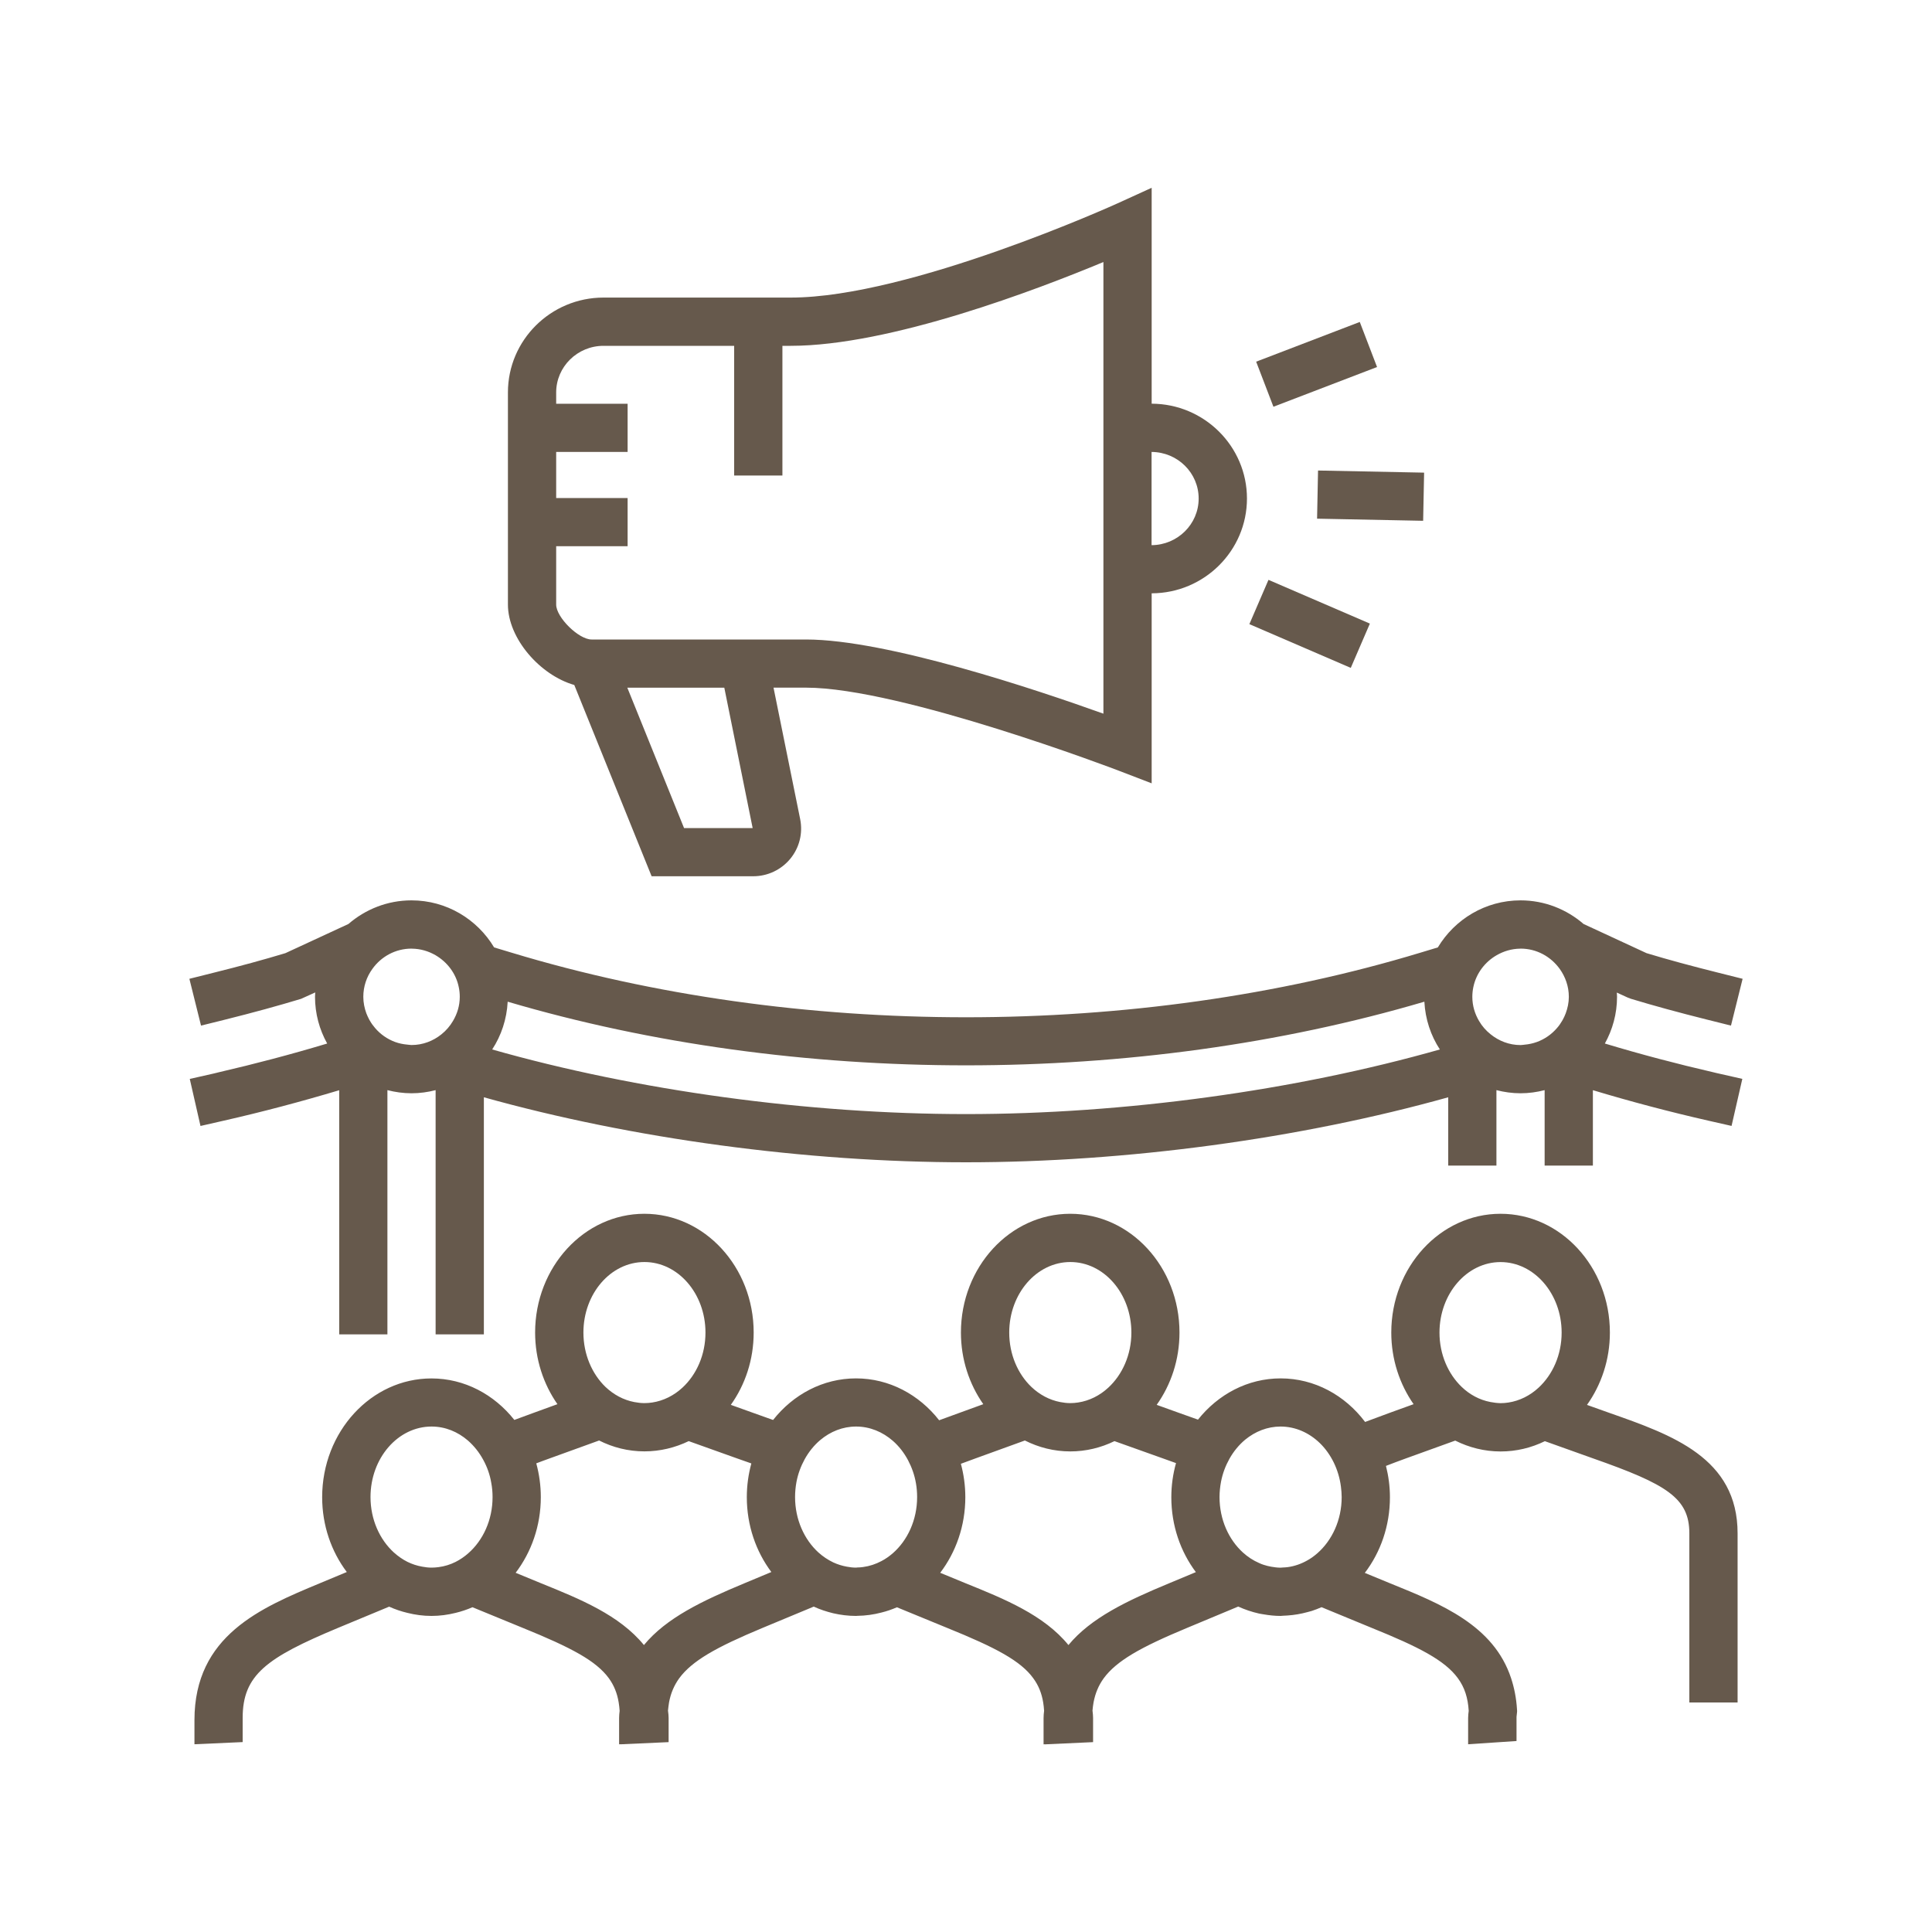
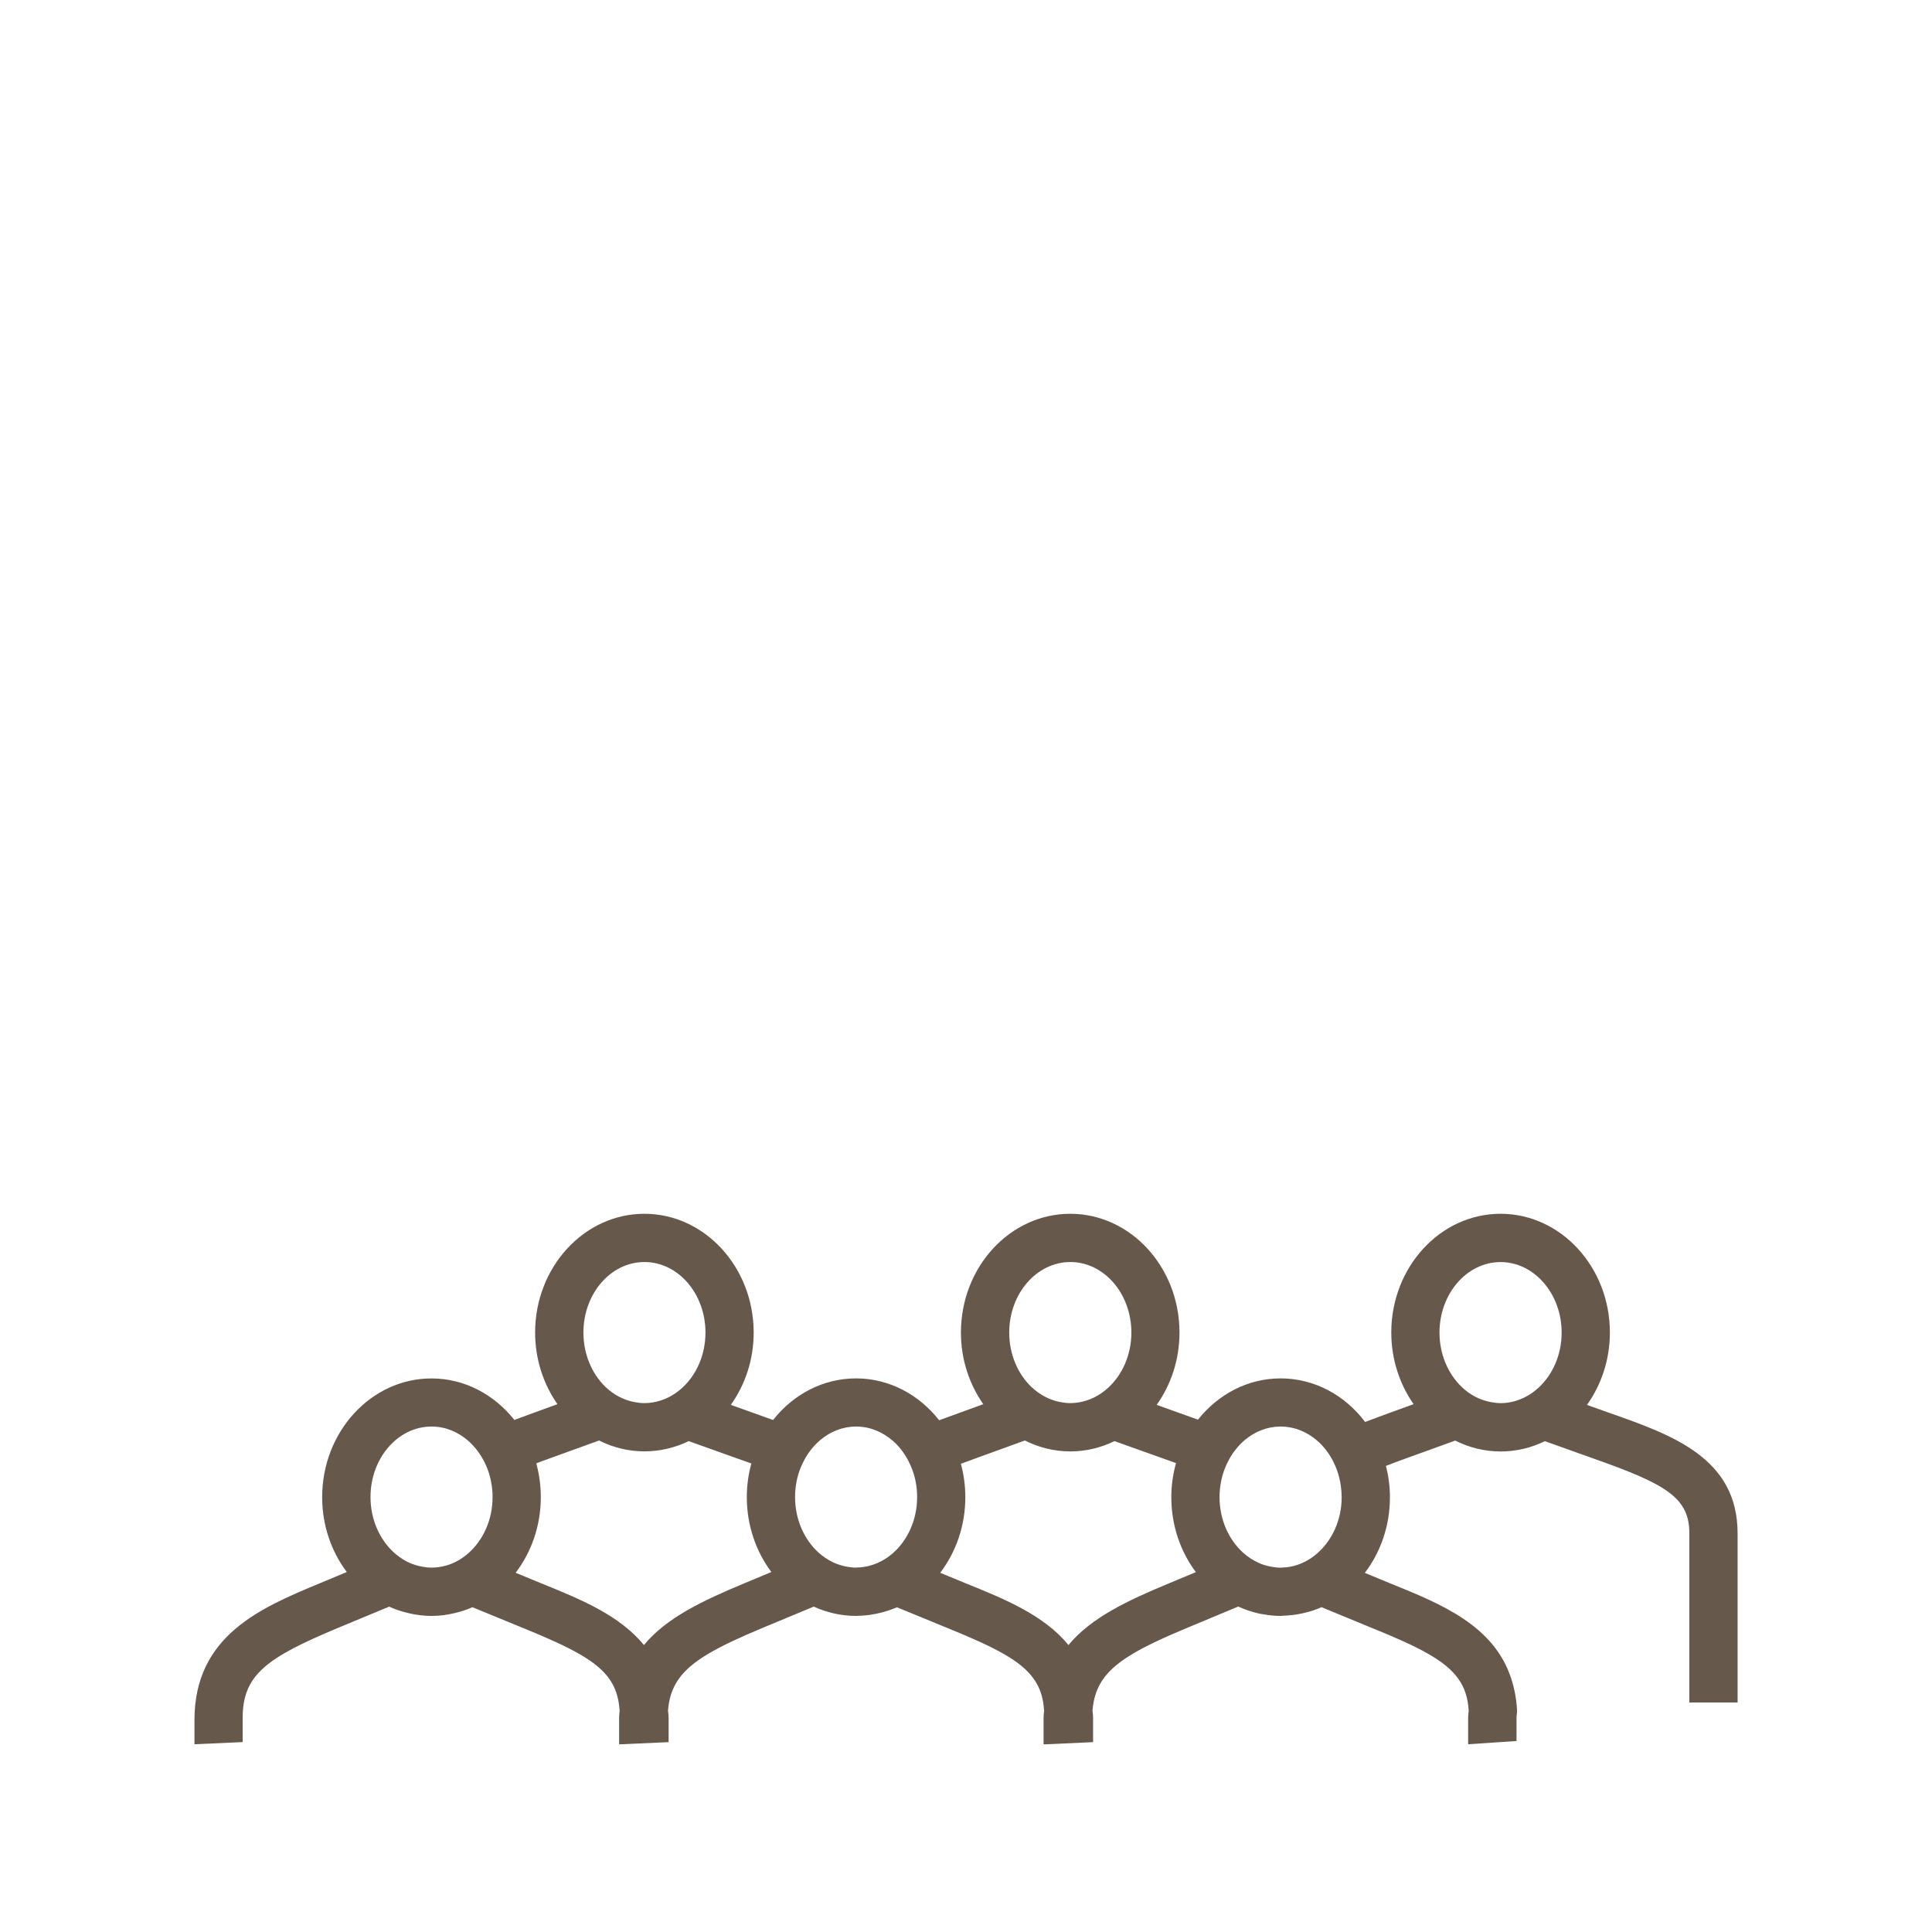
<svg xmlns="http://www.w3.org/2000/svg" version="1.1" x="0px" y="0px" width="40px" height="40px" viewBox="-3.921 -3.888 40 40" enable-background="new -3.921 -3.888 40 40" xml:space="preserve">
  <defs>
</defs>
  <path fill="#66594C" d="M29.396,25.363l-0.46-0.164c0.295-0.415,0.474-0.934,0.474-1.498c0-1.355-1.016-2.459-2.264-2.459  s-2.262,1.104-2.262,2.459c0,0.557,0.174,1.07,0.462,1.483l-0.495,0.179c-0.167,0.063-0.338,0.124-0.509,0.189  c-0.415-0.551-1.045-0.902-1.749-0.902c-0.684,0-1.295,0.332-1.711,0.854c-0.131-0.048-0.263-0.094-0.396-0.141l-0.459-0.165  c0.295-0.415,0.472-0.933,0.472-1.497c0-1.355-1.014-2.459-2.262-2.459s-2.263,1.104-2.263,2.459c0,0.557,0.174,1.07,0.463,1.483  l-0.495,0.18c-0.139,0.05-0.278,0.101-0.419,0.153c-0.414-0.529-1.032-0.867-1.721-0.867c-0.687,0-1.302,0.335-1.717,0.861  c-0.139-0.051-0.277-0.1-0.415-0.148l-0.46-0.165c0.296-0.415,0.473-0.933,0.473-1.497c0-1.355-1.016-2.459-2.263-2.459  s-2.262,1.104-2.262,2.459c0,0.557,0.174,1.07,0.462,1.483l-0.495,0.18c-0.132,0.048-0.265,0.097-0.397,0.146  c-0.416-0.525-1.029-0.859-1.716-0.859c-1.248,0-2.263,1.103-2.263,2.459c0,0.586,0.191,1.126,0.51,1.549l-0.564,0.235  c-1.215,0.506-2.59,1.079-2.59,2.832v0.499l0.998-0.045v-0.454V31.68c0-0.891,0.493-1.246,1.976-1.865l1.057-0.439  c0.121,0.055,0.248,0.098,0.378,0.129c0.16,0.04,0.326,0.063,0.499,0.063l0,0c0.172,0,0.338-0.023,0.499-0.063  c0.12-0.029,0.236-0.068,0.349-0.117l1.047,0.43c0.496,0.201,0.879,0.373,1.173,0.542c0.276,0.159,0.473,0.319,0.604,0.499  c0.107,0.148,0.172,0.311,0.203,0.499c0.009,0.057,0.016,0.114,0.02,0.175c-0.006,0.047-0.011,0.096-0.011,0.148v0.046v0.499  l0.026-0.002v0.002l0.999-0.045v-0.454V31.68c0-0.047-0.005-0.091-0.013-0.152c0.005-0.06,0.014-0.116,0.022-0.171  c0.035-0.188,0.104-0.351,0.211-0.499c0.133-0.181,0.325-0.34,0.591-0.5c0.287-0.172,0.659-0.344,1.136-0.543l1.058-0.44  c0.128,0.06,0.264,0.104,0.403,0.138c0.152,0.035,0.311,0.055,0.473,0.055c0.01,0,0.018-0.002,0.026-0.002  c0.171-0.002,0.339-0.026,0.499-0.068c0.11-0.027,0.217-0.064,0.321-0.109l1.047,0.43c0.496,0.201,0.879,0.372,1.173,0.541  c0.277,0.16,0.474,0.319,0.604,0.5c0.108,0.147,0.173,0.31,0.204,0.499c0.008,0.056,0.016,0.112,0.019,0.173  c-0.006,0.049-0.011,0.096-0.011,0.15v0.045v0.5l0.026-0.002v0.002l0.999-0.046v-0.454V31.68c0-0.048-0.005-0.092-0.012-0.152  c0.004-0.06,0.013-0.116,0.022-0.171c0.036-0.189,0.104-0.352,0.211-0.499c0.133-0.182,0.325-0.34,0.59-0.5  c0.287-0.172,0.659-0.344,1.137-0.543l1.057-0.441c0.138,0.063,0.281,0.111,0.431,0.145c0.03,0.007,0.062,0.01,0.093,0.016  c0.115,0.02,0.232,0.033,0.354,0.033c0.018,0,0.034-0.003,0.052-0.004c0.031-0.001,0.063-0.003,0.093-0.005  c0.14-0.01,0.275-0.033,0.406-0.069c0.031-0.008,0.063-0.016,0.093-0.025c0.07-0.023,0.137-0.049,0.203-0.078l1.047,0.432  c0.965,0.39,1.506,0.668,1.776,1.039c0.14,0.191,0.208,0.407,0.224,0.675c-0.006,0.048-0.012,0.095-0.012,0.147v0.045v0.5  l1.002-0.067v-0.499c0.004-0.031,0.007-0.062,0.01-0.094l0.002-0.028l-0.002-0.029c-0.014-0.24-0.058-0.454-0.122-0.649  c-0.36-1.096-1.444-1.537-2.5-1.964l-0.529-0.218c0.325-0.426,0.52-0.972,0.52-1.566c0-0.225-0.03-0.442-0.082-0.649  c0.13-0.051,0.269-0.103,0.418-0.157l1.016-0.367c0.286,0.143,0.604,0.225,0.939,0.225c0.327,0,0.636-0.076,0.917-0.213l0.999,0.357  c1.52,0.534,1.992,0.817,1.992,1.551v3.002v0.5h0.999v-3.502C32.054,26.297,30.701,25.821,29.396,25.363z M26.936,25.139  c-0.225-0.043-0.429-0.153-0.596-0.314c-0.279-0.268-0.458-0.672-0.458-1.123c0-0.805,0.567-1.46,1.264-1.46  c0.697,0,1.265,0.655,1.265,1.46c0,0.461-0.187,0.872-0.477,1.14c-0.176,0.163-0.391,0.272-0.625,0.308  c-0.054,0.008-0.106,0.013-0.163,0.013C27.074,25.161,27.004,25.152,26.936,25.139z M23.857,27.108c0,0.475-0.199,0.896-0.504,1.163  c-0.037,0.032-0.076,0.063-0.116,0.091c-0.03,0.021-0.062,0.039-0.094,0.058c-0.124,0.07-0.262,0.119-0.406,0.138l0,0  c-0.03,0.004-0.062,0.006-0.093,0.007c-0.018,0.002-0.034,0.004-0.052,0.004c-0.066,0-0.131-0.009-0.194-0.02  c-0.055-0.01-0.108-0.023-0.159-0.04c-0.032-0.011-0.063-0.022-0.093-0.037c-0.123-0.053-0.236-0.128-0.336-0.219  c-0.293-0.268-0.482-0.681-0.482-1.146c0-0.109,0.012-0.216,0.031-0.318c0.033-0.172,0.094-0.331,0.174-0.474  c0.086-0.154,0.197-0.288,0.326-0.396c0.208-0.17,0.46-0.272,0.733-0.272c0.308,0,0.591,0.129,0.811,0.341  c0.117,0.113,0.216,0.252,0.292,0.408c0.072,0.149,0.123,0.315,0.146,0.492C23.85,26.961,23.857,27.034,23.857,27.108z M18.2,30.171  c-0.506-0.621-1.324-0.954-2.126-1.278l-0.529-0.218c0.324-0.425,0.52-0.972,0.52-1.565c0-0.24-0.033-0.473-0.092-0.692  c0.099-0.036,0.2-0.075,0.31-0.114l1.015-0.368c0.287,0.144,0.604,0.226,0.94,0.226c0.325,0,0.636-0.077,0.915-0.213l1.001,0.357  c0.096,0.033,0.186,0.066,0.273,0.098c-0.063,0.225-0.097,0.461-0.097,0.707c0,0.587,0.191,1.127,0.508,1.55l-0.563,0.235  C19.407,29.256,18.664,29.61,18.2,30.171z M13.803,28.568c-0.065,0-0.13-0.008-0.193-0.02c-0.098-0.018-0.19-0.047-0.279-0.088  c-0.111-0.053-0.216-0.123-0.31-0.208c-0.292-0.268-0.481-0.681-0.481-1.145c0-0.105,0.01-0.208,0.028-0.308  c0.032-0.172,0.092-0.331,0.171-0.475c0.085-0.154,0.194-0.289,0.322-0.397c0.209-0.176,0.465-0.28,0.742-0.28  c0.287,0,0.55,0.111,0.764,0.298c0.125,0.11,0.23,0.245,0.313,0.401c0.076,0.145,0.134,0.305,0.163,0.477  c0.016,0.092,0.024,0.188,0.024,0.284c0,0.475-0.198,0.896-0.503,1.163c-0.073,0.063-0.152,0.119-0.235,0.162  c-0.118,0.063-0.247,0.106-0.382,0.124c-0.038,0.005-0.078,0.009-0.118,0.009C13.82,28.566,13.813,28.568,13.803,28.568z   M9.411,30.171c-0.507-0.621-1.325-0.954-2.127-1.278l-0.529-0.218c0.324-0.426,0.521-0.972,0.521-1.566  c0-0.244-0.034-0.479-0.094-0.7c0.09-0.035,0.185-0.069,0.284-0.105l1.017-0.368c0.286,0.144,0.603,0.225,0.938,0.225  c0.326,0,0.636-0.077,0.917-0.212l0.999,0.357c0.105,0.036,0.203,0.071,0.298,0.105c-0.061,0.222-0.094,0.456-0.094,0.698  c0,0.587,0.191,1.127,0.508,1.55l-0.563,0.235C10.617,29.256,9.874,29.609,9.411,30.171z M5.013,28.568  c-0.065,0-0.131-0.008-0.193-0.02c-0.107-0.019-0.209-0.052-0.306-0.1c-0.102-0.051-0.195-0.117-0.282-0.195  c-0.293-0.268-0.482-0.682-0.482-1.146c0-0.806,0.567-1.46,1.264-1.46c0.283,0,0.542,0.108,0.752,0.289  C5.892,26.046,6,26.181,6.084,26.336c0.079,0.144,0.137,0.303,0.166,0.476c0.018,0.095,0.027,0.194,0.027,0.296  c0,0.475-0.198,0.896-0.503,1.163c-0.08,0.071-0.169,0.131-0.263,0.179c-0.11,0.055-0.229,0.092-0.354,0.108  C5.11,28.564,5.062,28.568,5.013,28.568L5.013,28.568z M8.158,23.701c0-0.805,0.565-1.46,1.263-1.46s1.264,0.655,1.264,1.46  c0,0.461-0.186,0.872-0.476,1.14c-0.176,0.163-0.391,0.272-0.624,0.308c-0.055,0.008-0.108,0.013-0.164,0.013  c-0.071,0-0.142-0.009-0.21-0.022c-0.225-0.043-0.428-0.154-0.597-0.314C8.336,24.557,8.158,24.152,8.158,23.701z M16.974,23.701  c0-0.805,0.567-1.46,1.265-1.46s1.264,0.655,1.264,1.46c0,0.461-0.187,0.872-0.477,1.14c-0.176,0.163-0.39,0.272-0.625,0.308  c-0.053,0.008-0.107,0.013-0.162,0.013c-0.072,0-0.142-0.009-0.21-0.022c-0.224-0.043-0.429-0.154-0.597-0.314  C17.151,24.557,16.974,24.152,16.974,23.701z" />
-   <path fill="#66594C" d="M31.555,18.313c-0.754-0.174-1.511-0.373-2.249-0.596c0.159-0.287,0.252-0.616,0.252-0.967  c0-0.029-0.003-0.059-0.005-0.088l0.229,0.105l0.064,0.024c0.478,0.145,0.981,0.282,1.587,0.434l0.121,0.03l0.363,0.091l0.241-0.969  l-0.483-0.121c-0.575-0.144-1.055-0.273-1.506-0.41l-1.304-0.604c-0.351-0.304-0.807-0.489-1.305-0.489  c-0.727,0-1.362,0.392-1.712,0.974l-0.364,0.11c-5.888,1.782-12.92,1.782-18.81,0l-0.365-0.11c-0.349-0.582-0.983-0.974-1.711-0.974  c-0.499,0-0.954,0.186-1.305,0.489l-1.305,0.604c-0.45,0.136-0.93,0.267-1.505,0.41L0,16.377l0.241,0.969l0.364-0.09l0.12-0.03  c0.605-0.151,1.11-0.29,1.587-0.434l0.294-0.133c-0.001,0.03-0.005,0.06-0.005,0.091c0,0.35,0.092,0.68,0.252,0.967  c-0.74,0.223-1.496,0.422-2.248,0.596c-0.037,0.008-0.074,0.02-0.11,0.027l-0.487,0.11l0.222,0.974l0.487-0.111  c0.798-0.181,1.599-0.394,2.385-0.629v5.055H4.1v-0.499v-4.558c0.16,0.041,0.326,0.065,0.5,0.065c0.172,0,0.34-0.024,0.498-0.065  v4.559v0.498h0.999V18.83c3.063,0.857,6.664,1.346,9.982,1.346c3.319,0,6.92-0.488,9.984-1.346v1.414h0.998v-0.498v-1.064  c0.16,0.041,0.327,0.065,0.499,0.065c0.173,0,0.34-0.024,0.499-0.065v1.064v0.498h0.999v-1.561c0.784,0.236,1.586,0.448,2.386,0.63  l0.485,0.11l0.223-0.974l-0.486-0.11C31.628,18.332,31.591,18.321,31.555,18.313z M16.079,19.178c-3.267,0-6.811-0.485-9.81-1.338  c0.188-0.287,0.302-0.626,0.321-0.989c5.96,1.757,13.018,1.757,18.979,0c0.019,0.363,0.133,0.702,0.321,0.989  C22.892,18.692,19.348,19.178,16.079,19.178z M3.601,16.75c0-0.216,0.069-0.414,0.188-0.578c0.181-0.254,0.476-0.42,0.811-0.42  c0.002,0,0.005,0.001,0.008,0.001c0.178,0.002,0.343,0.052,0.487,0.135c0.242,0.141,0.425,0.377,0.482,0.661  c0.014,0.064,0.021,0.132,0.021,0.201c0,0.184-0.053,0.352-0.14,0.499c-0.063,0.108-0.144,0.201-0.24,0.278  c-0.171,0.137-0.384,0.221-0.618,0.221c-0.029,0-0.056-0.006-0.084-0.008c-0.09-0.008-0.175-0.025-0.257-0.055  c-0.162-0.06-0.305-0.16-0.415-0.29C3.805,17.35,3.77,17.302,3.74,17.249c-0.005-0.007-0.009-0.015-0.013-0.021  c-0.024-0.045-0.045-0.089-0.063-0.136C3.625,16.985,3.601,16.871,3.601,16.75z M28.372,16.173c0.116,0.163,0.188,0.361,0.188,0.577  c0,0.121-0.025,0.235-0.065,0.343c-0.018,0.047-0.038,0.091-0.062,0.134c-0.005,0.008-0.009,0.015-0.013,0.022  c-0.03,0.052-0.064,0.101-0.104,0.146c-0.111,0.13-0.253,0.23-0.417,0.29c-0.08,0.029-0.166,0.048-0.256,0.056  c-0.027,0.002-0.055,0.008-0.083,0.008c-0.234,0-0.448-0.085-0.618-0.222c-0.097-0.077-0.18-0.171-0.241-0.277  c-0.087-0.147-0.139-0.317-0.139-0.499c0-0.07,0.007-0.137,0.021-0.203c0.059-0.283,0.239-0.519,0.482-0.659  c0.144-0.083,0.31-0.134,0.487-0.136c0.003,0,0.005-0.001,0.008-0.001C27.896,15.752,28.189,15.919,28.372,16.173z M7.969,10.294  l1.601,3.96h2.102c0.3,0,0.58-0.133,0.77-0.363c0.188-0.23,0.262-0.527,0.204-0.818l-0.552-2.724h0.672  c1.966,0,6.436,1.703,6.48,1.721l0.677,0.26V8.396c1.088-0.003,1.973-0.882,1.973-1.963c0-1.08-0.885-1.96-1.973-1.963V0  l-0.706,0.322c-0.043,0.02-4.306,1.951-6.767,1.951H8.574c-1.092,0-1.979,0.881-1.979,1.964V4.47v0.999v0.953v0.999V8.63  C6.596,9.331,7.259,10.09,7.969,10.294z M9.073,7.421V6.423H7.594V5.469h1.479V4.471H7.594V4.237c0-0.531,0.439-0.965,0.98-0.965  h2.705v2.685h0.999V3.272h0.171c2.063,0,5.105-1.165,6.475-1.735v2.934v3.927v2.49c-1.374-0.493-4.481-1.536-6.159-1.536h-0.873  H8.327c-0.268,0-0.733-0.459-0.733-0.722V7.421H9.073L9.073,7.421z M20.896,6.434c0,0.53-0.437,0.962-0.975,0.965v-1.93  C20.461,5.472,20.896,5.903,20.896,6.434z M10.242,13.257L9.067,10.35h2.008l0.587,2.907H10.242z" />
-   <rect x="23.968" y="5.274" transform="matrix(-0.02 1 -1 -0.02 31.317 -17.965)" fill="#66594C" width="0.997" height="2.196" />
-   <rect x="22.692" y="7.89" transform="matrix(-0.396 0.918 -0.918 -0.396 40.67 -8.684)" fill="#66594C" width="0.999" height="2.287" />
-   <rect x="22.198" y="3.167" transform="matrix(-0.934 0.358 -0.358 -0.934 46.456 -1.278)" fill="#66594C" width="2.297" height="0.999" />
</svg>